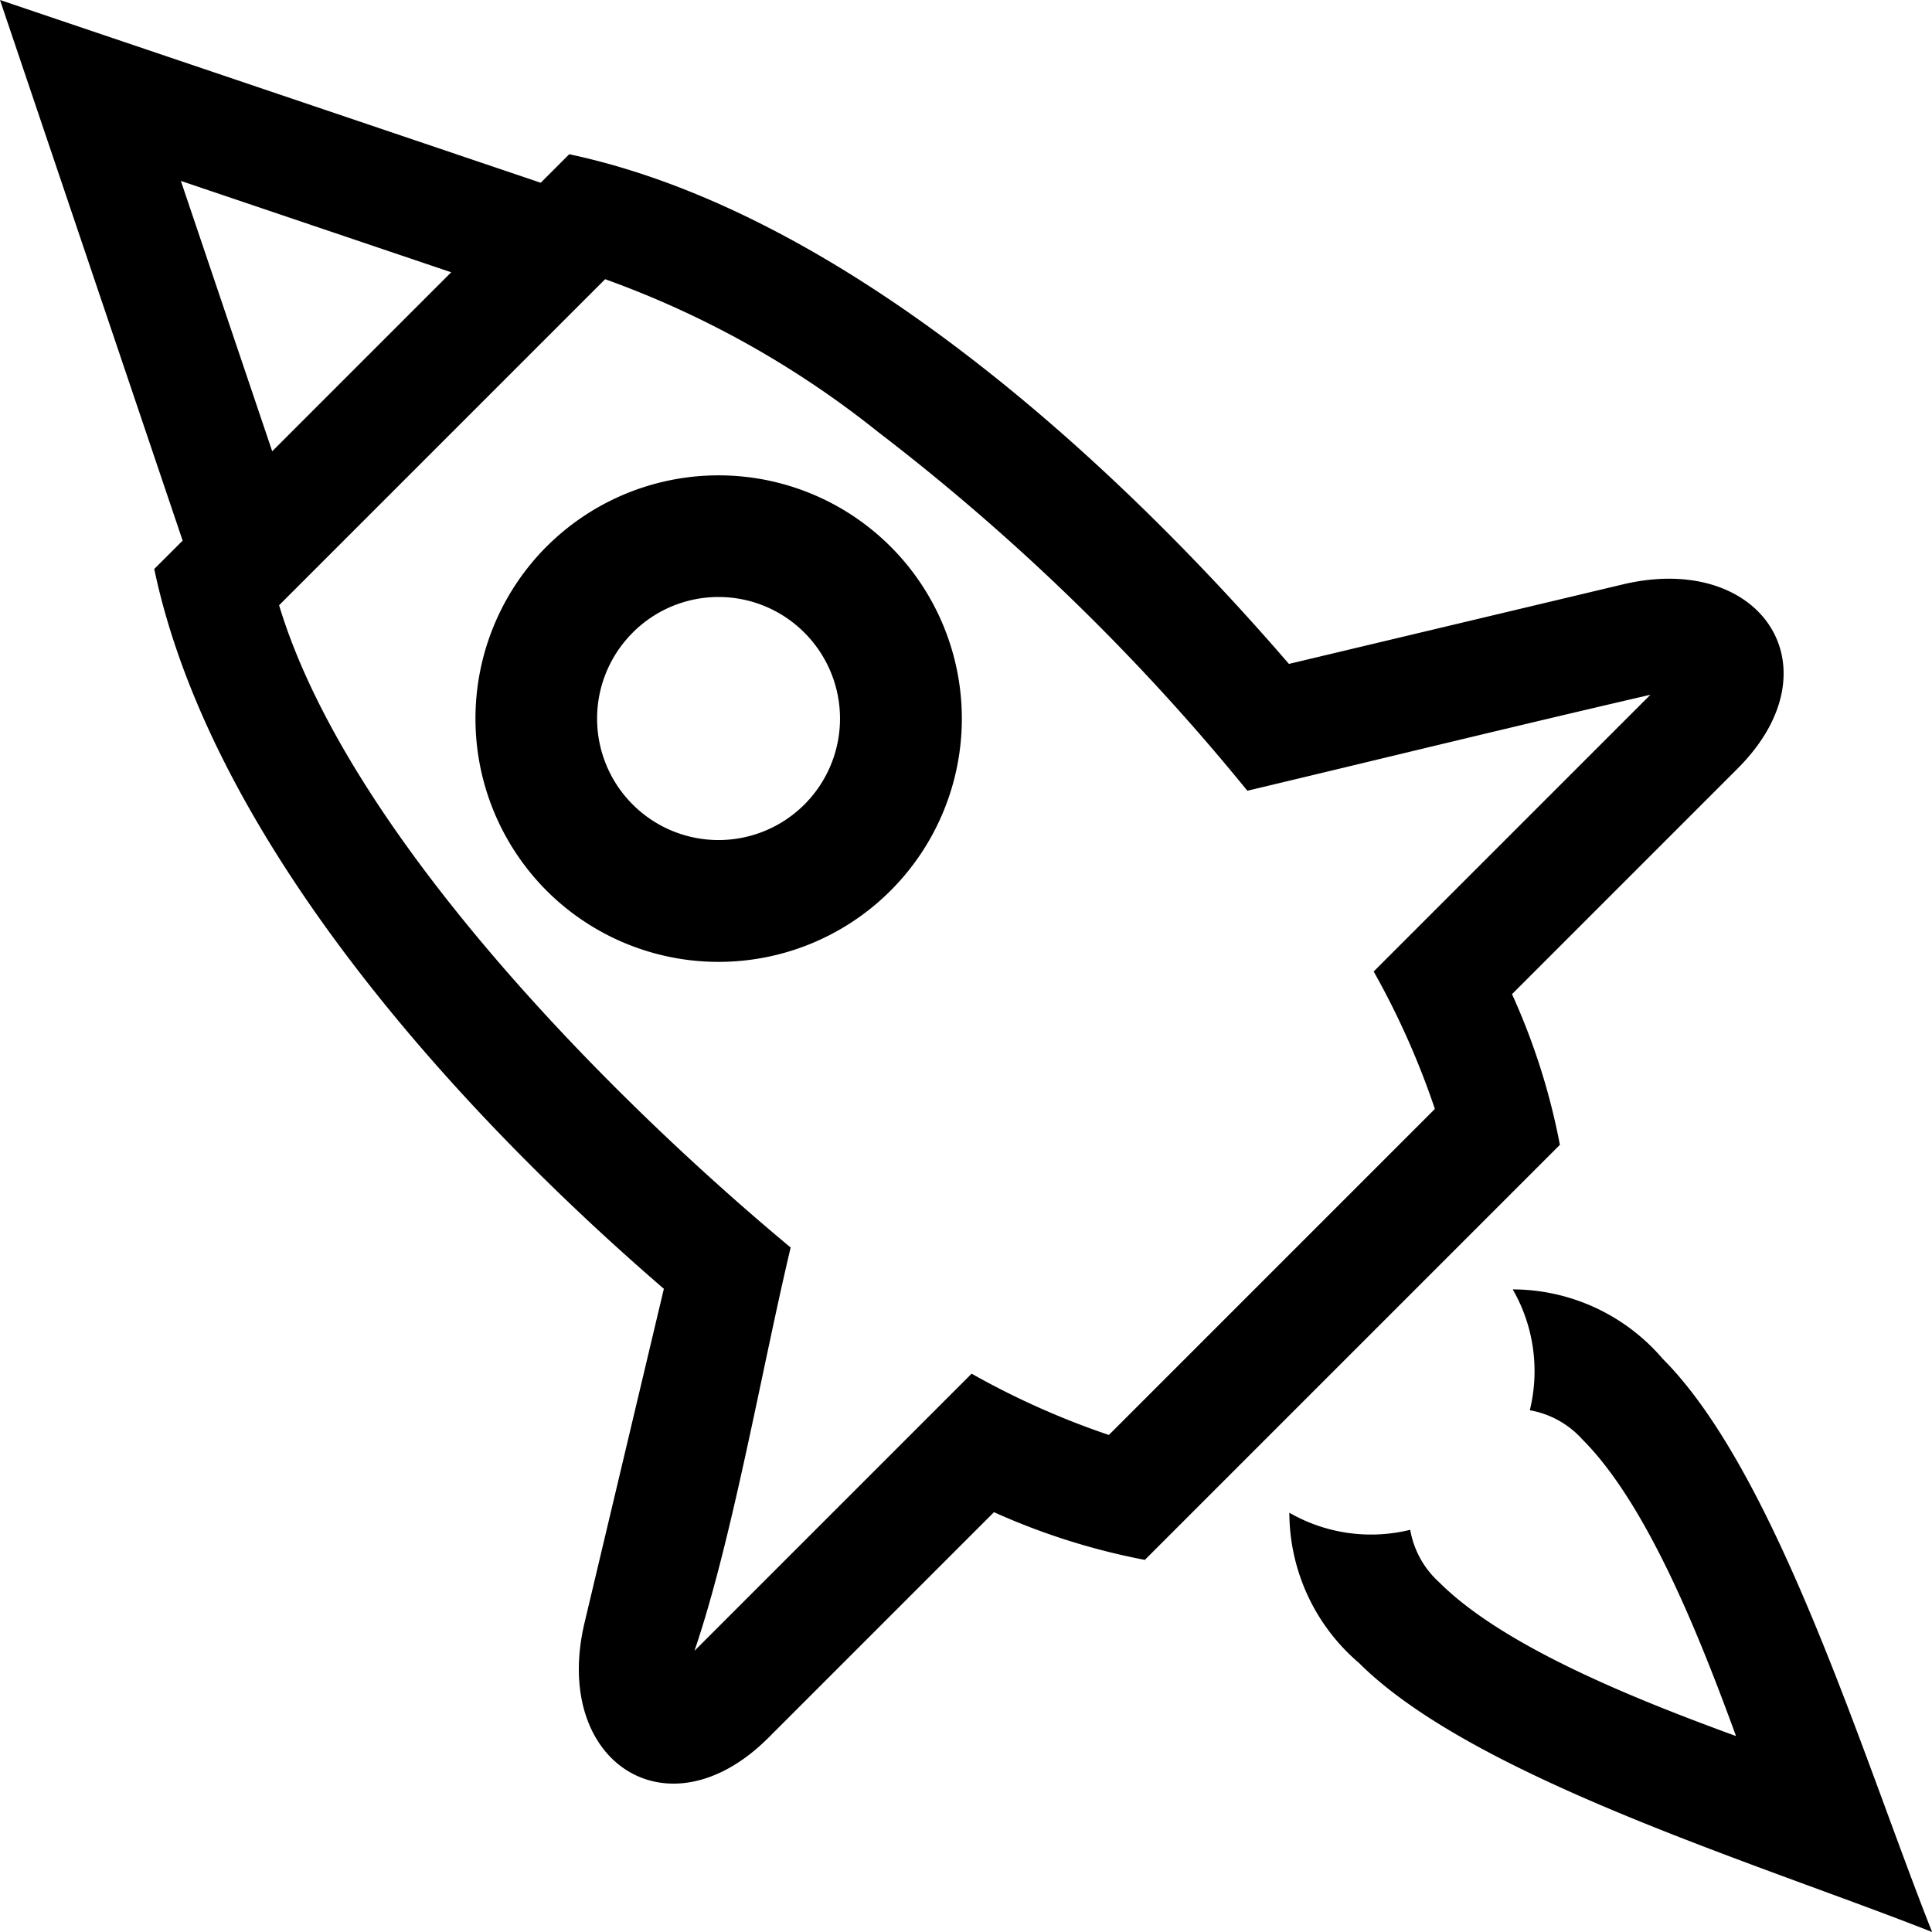
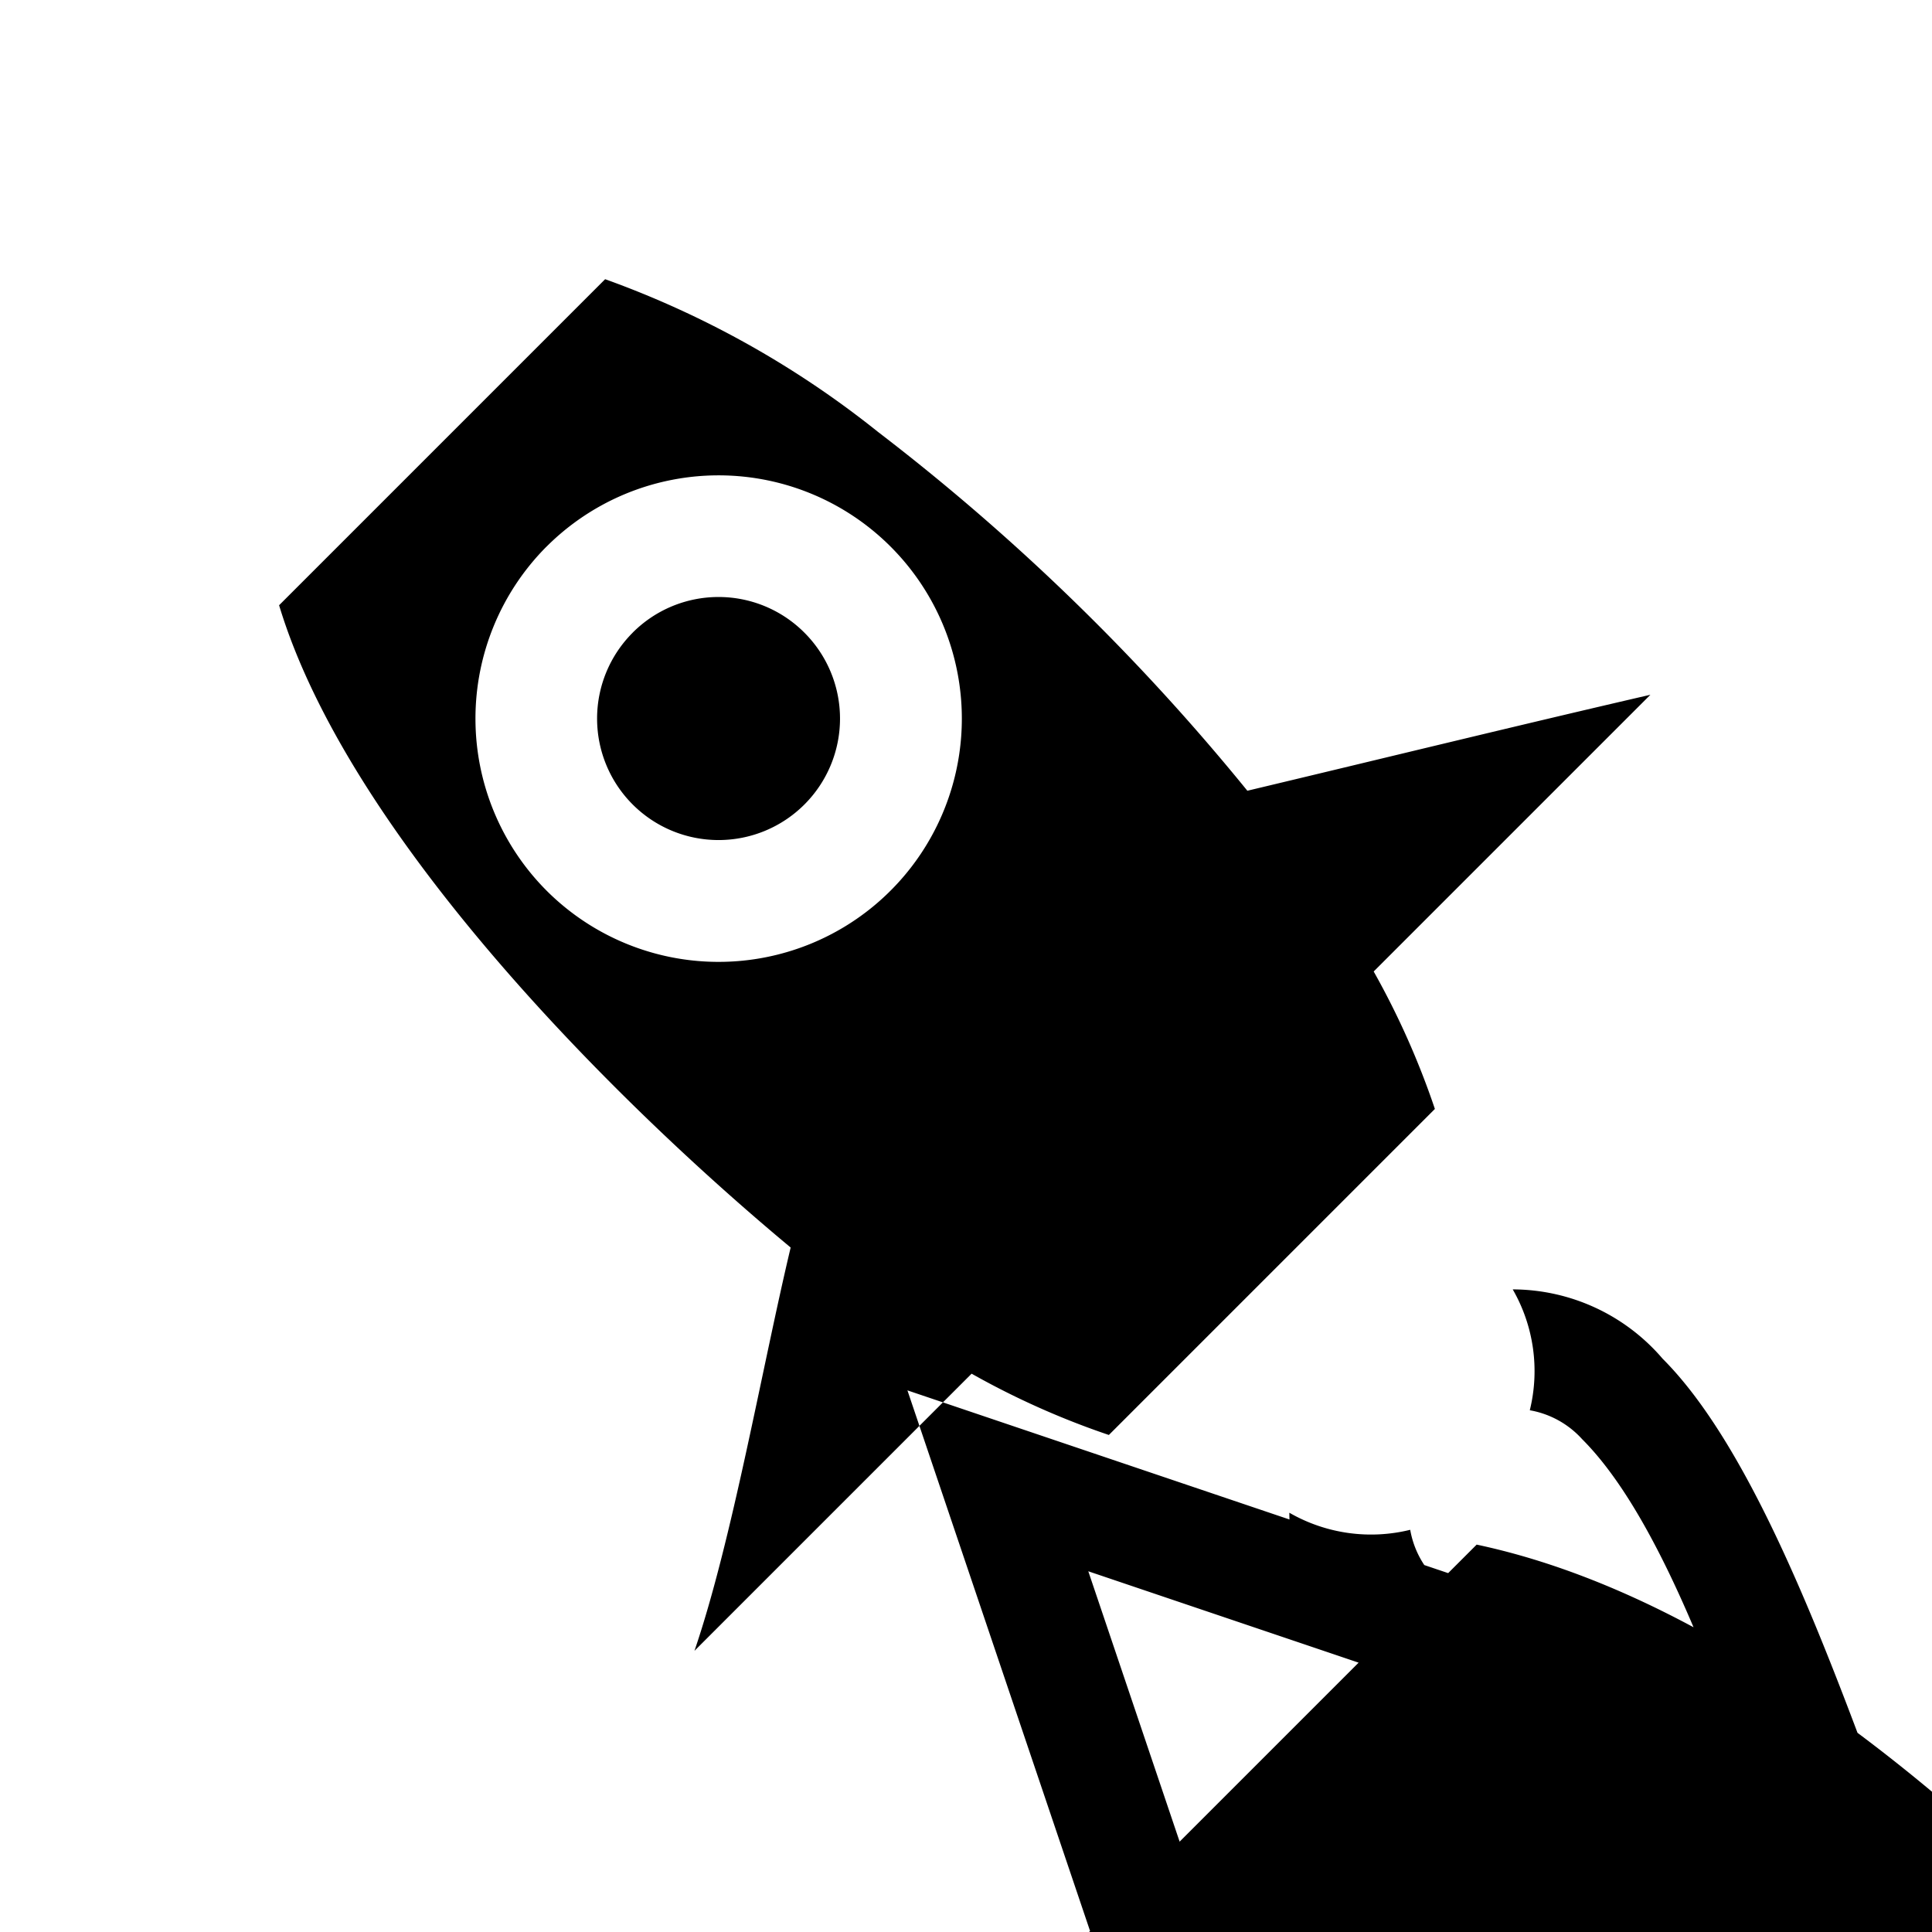
<svg xmlns="http://www.w3.org/2000/svg" width="45.269" height="45.269" viewBox="0 0 45.269 45.269">
  <g id="SIMPLICI-creation-entreprise" transform="translate(-159.911 -89.911)">
-     <path id="Tracé_4127" data-name="Tracé 4127" d="M166.451,104.094c1.608,5.33,7.729,11.507,11.986,15.048-.674,2.833-1.369,6.861-2.254,9.45l6.494-6.494a18.831,18.831,0,0,0,3.216,1.436l7.639-7.639a18.845,18.845,0,0,0-1.434-3.221l6.484-6.484c-3.149.728-6.3,1.5-9.444,2.249a51.515,51.515,0,0,0-8.656-8.409,22.289,22.289,0,0,0-6.392-3.577l-7.641,7.641Zm6.266-1.375a5.7,5.7,0,1,1,0,8.06A5.71,5.71,0,0,1,172.716,102.719Zm2.018,2.017a2.846,2.846,0,1,0,4.025,0A2.84,2.84,0,0,0,174.734,104.736Zm17.01,24.133a4.639,4.639,0,0,1-1.623-3.513,3.838,3.838,0,0,0,2.832.4,2.152,2.152,0,0,0,.676,1.227c1.5,1.5,4.543,2.724,6.958,3.606-.881-2.412-2.1-5.454-3.606-6.957a2.154,2.154,0,0,0-1.226-.677,3.838,3.838,0,0,0-.4-2.832,4.636,4.636,0,0,1,3.512,1.624c2.682,2.683,4.708,9.382,6.314,13.433-4.055-1.6-10.75-3.625-13.436-6.311ZM170.483,96.291l-6.334-2.141,2.14,6.335,4.194-4.194Zm-6.291,6.292-4.281-12.672,12.67,4.282.668-.668c6.389,1.355,12.7,7.114,16.863,11.942l7.816-1.861c3.248-.776,5.063,1.945,2.7,4.31l-5.289,5.289a15.538,15.538,0,0,1,1.122,3.531l-9.725,9.725a15.823,15.823,0,0,1-3.535-1.118l-5.285,5.285c-2.355,2.355-5.084.566-4.307-2.7l1.857-7.819c-4.816-4.152-10.6-10.489-11.941-16.866l.667-.666Z" />
+     <path id="Tracé_4127" data-name="Tracé 4127" d="M166.451,104.094c1.608,5.33,7.729,11.507,11.986,15.048-.674,2.833-1.369,6.861-2.254,9.45l6.494-6.494a18.831,18.831,0,0,0,3.216,1.436l7.639-7.639a18.845,18.845,0,0,0-1.434-3.221l6.484-6.484c-3.149.728-6.3,1.5-9.444,2.249a51.515,51.515,0,0,0-8.656-8.409,22.289,22.289,0,0,0-6.392-3.577l-7.641,7.641Zm6.266-1.375a5.7,5.7,0,1,1,0,8.06A5.71,5.71,0,0,1,172.716,102.719Zm2.018,2.017a2.846,2.846,0,1,0,4.025,0A2.84,2.84,0,0,0,174.734,104.736Zm17.01,24.133a4.639,4.639,0,0,1-1.623-3.513,3.838,3.838,0,0,0,2.832.4,2.152,2.152,0,0,0,.676,1.227c1.5,1.5,4.543,2.724,6.958,3.606-.881-2.412-2.1-5.454-3.606-6.957a2.154,2.154,0,0,0-1.226-.677,3.838,3.838,0,0,0-.4-2.832,4.636,4.636,0,0,1,3.512,1.624c2.682,2.683,4.708,9.382,6.314,13.433-4.055-1.6-10.75-3.625-13.436-6.311Zl-6.334-2.141,2.14,6.335,4.194-4.194Zm-6.291,6.292-4.281-12.672,12.67,4.282.668-.668c6.389,1.355,12.7,7.114,16.863,11.942l7.816-1.861c3.248-.776,5.063,1.945,2.7,4.31l-5.289,5.289a15.538,15.538,0,0,1,1.122,3.531l-9.725,9.725a15.823,15.823,0,0,1-3.535-1.118l-5.285,5.285c-2.355,2.355-5.084.566-4.307-2.7l1.857-7.819c-4.816-4.152-10.6-10.489-11.941-16.866l.667-.666Z" />
  </g>
</svg>